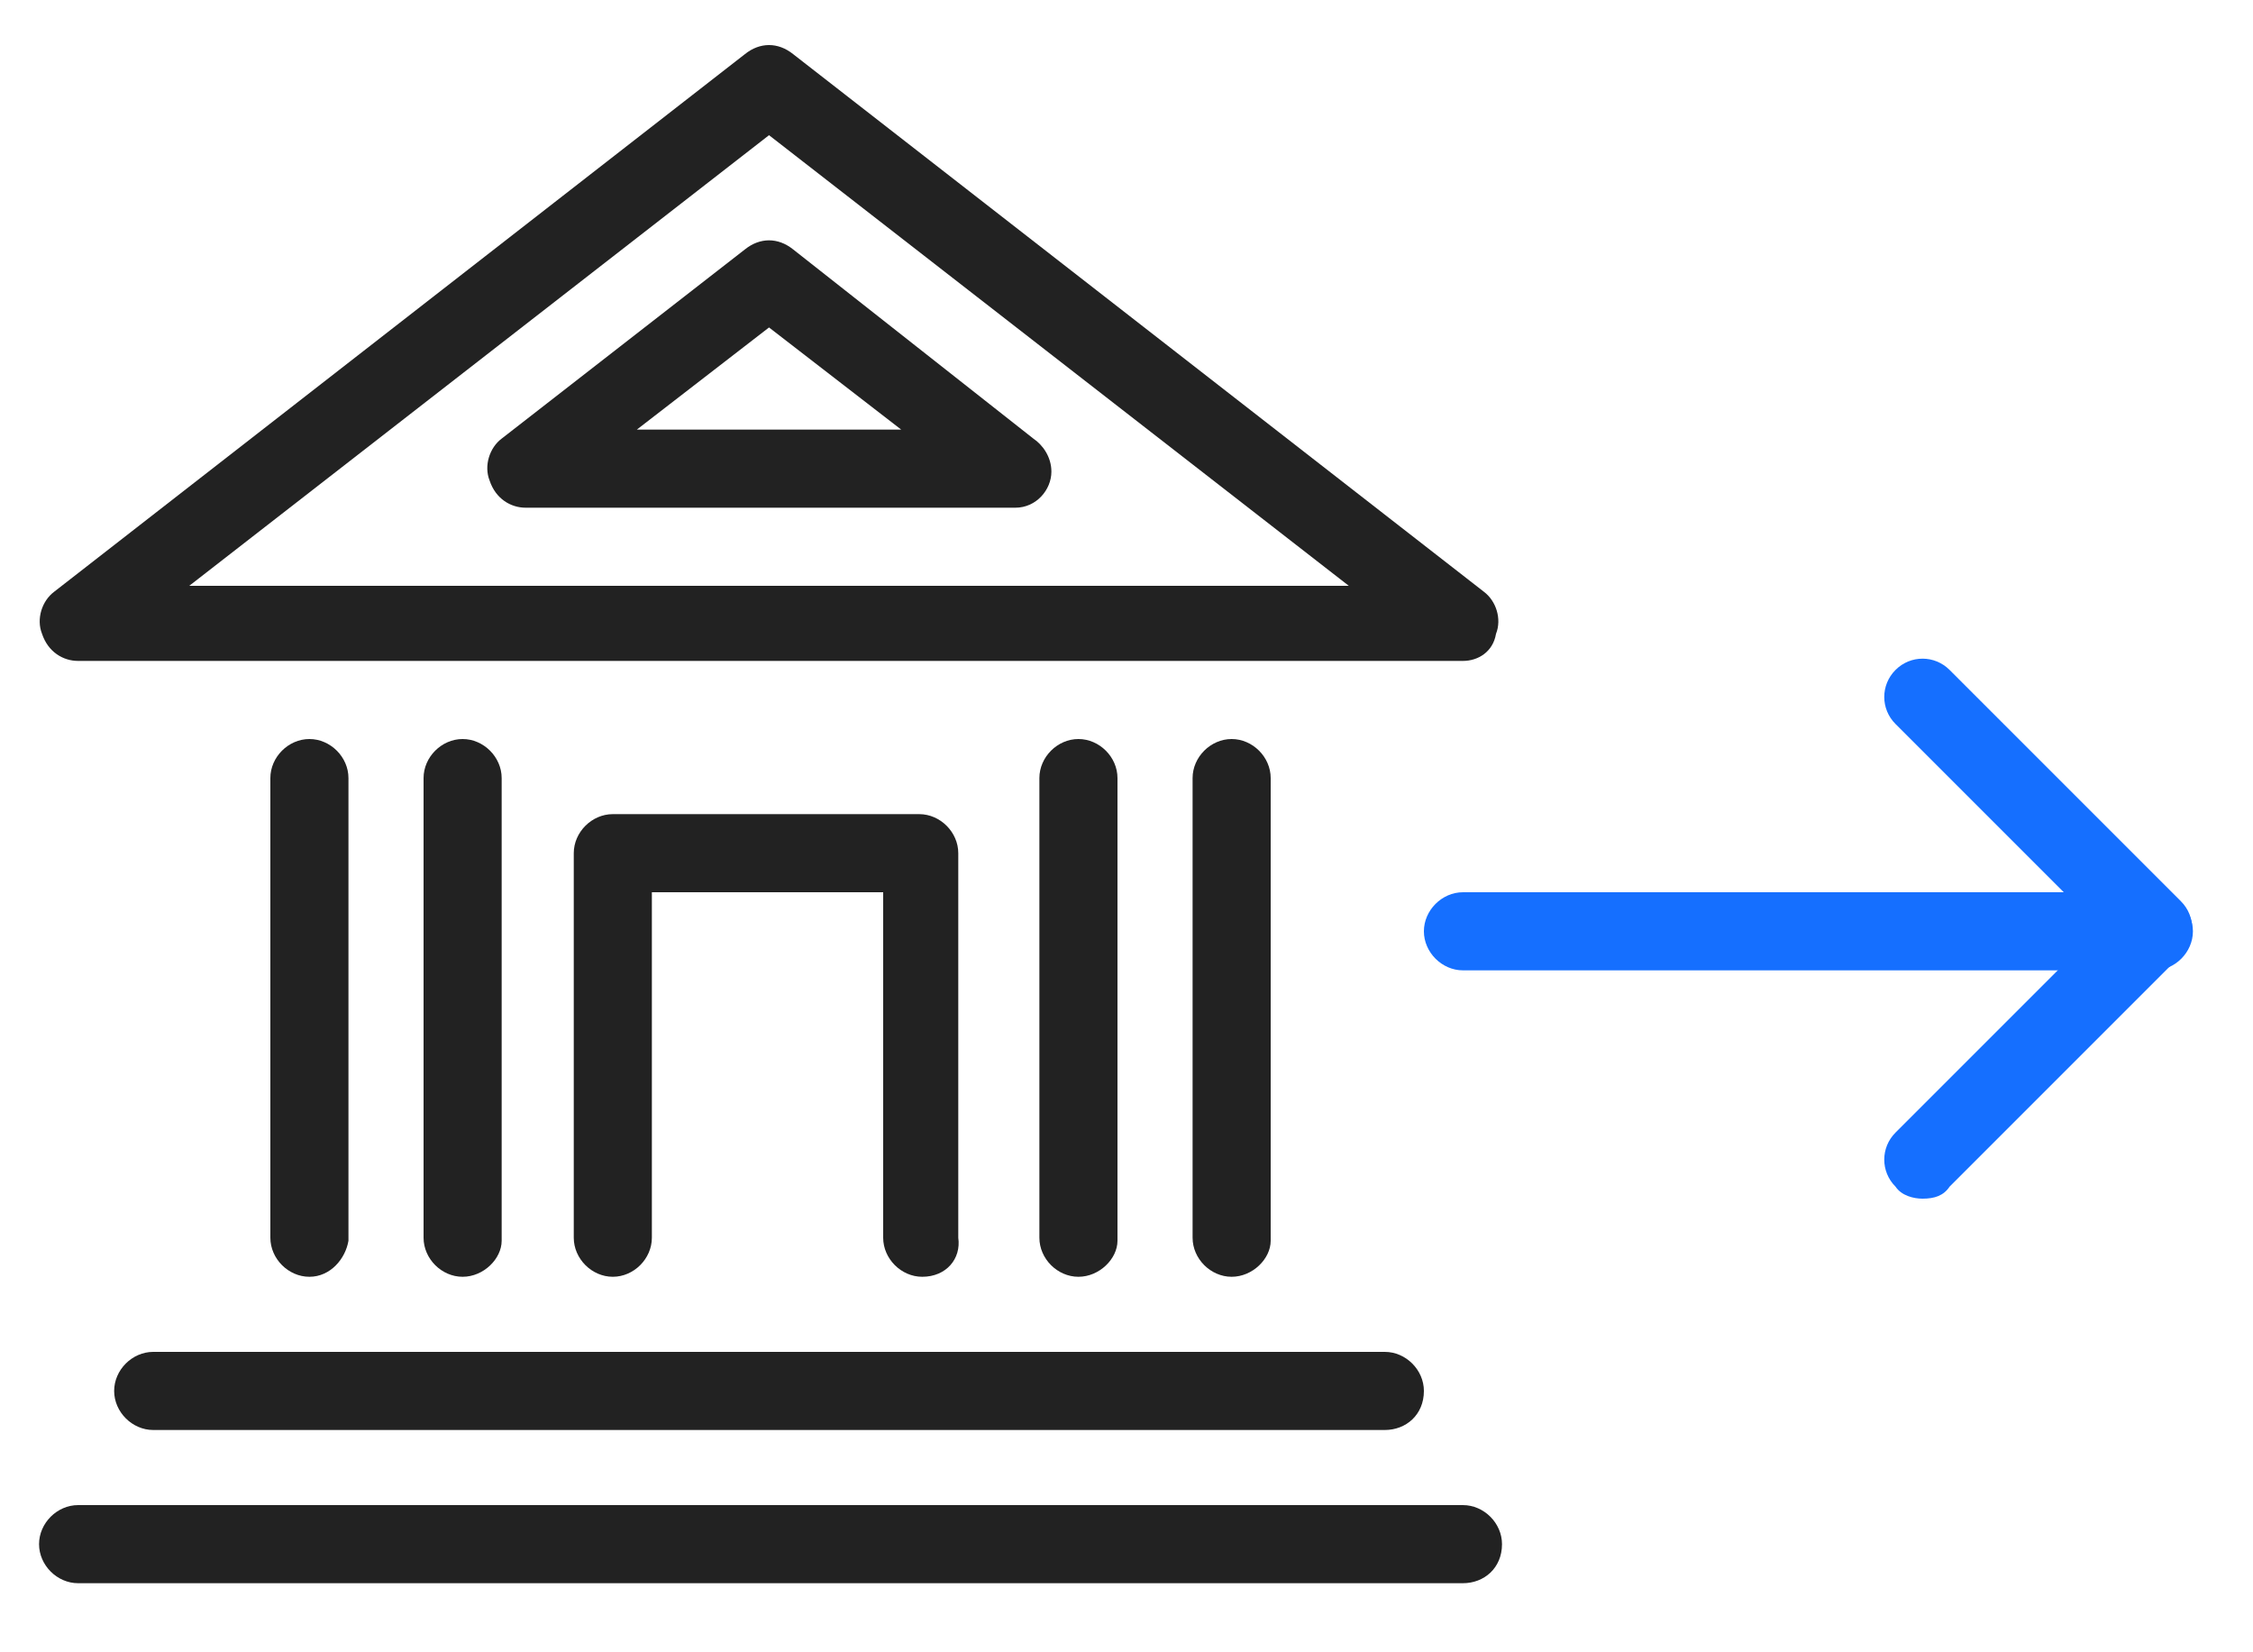
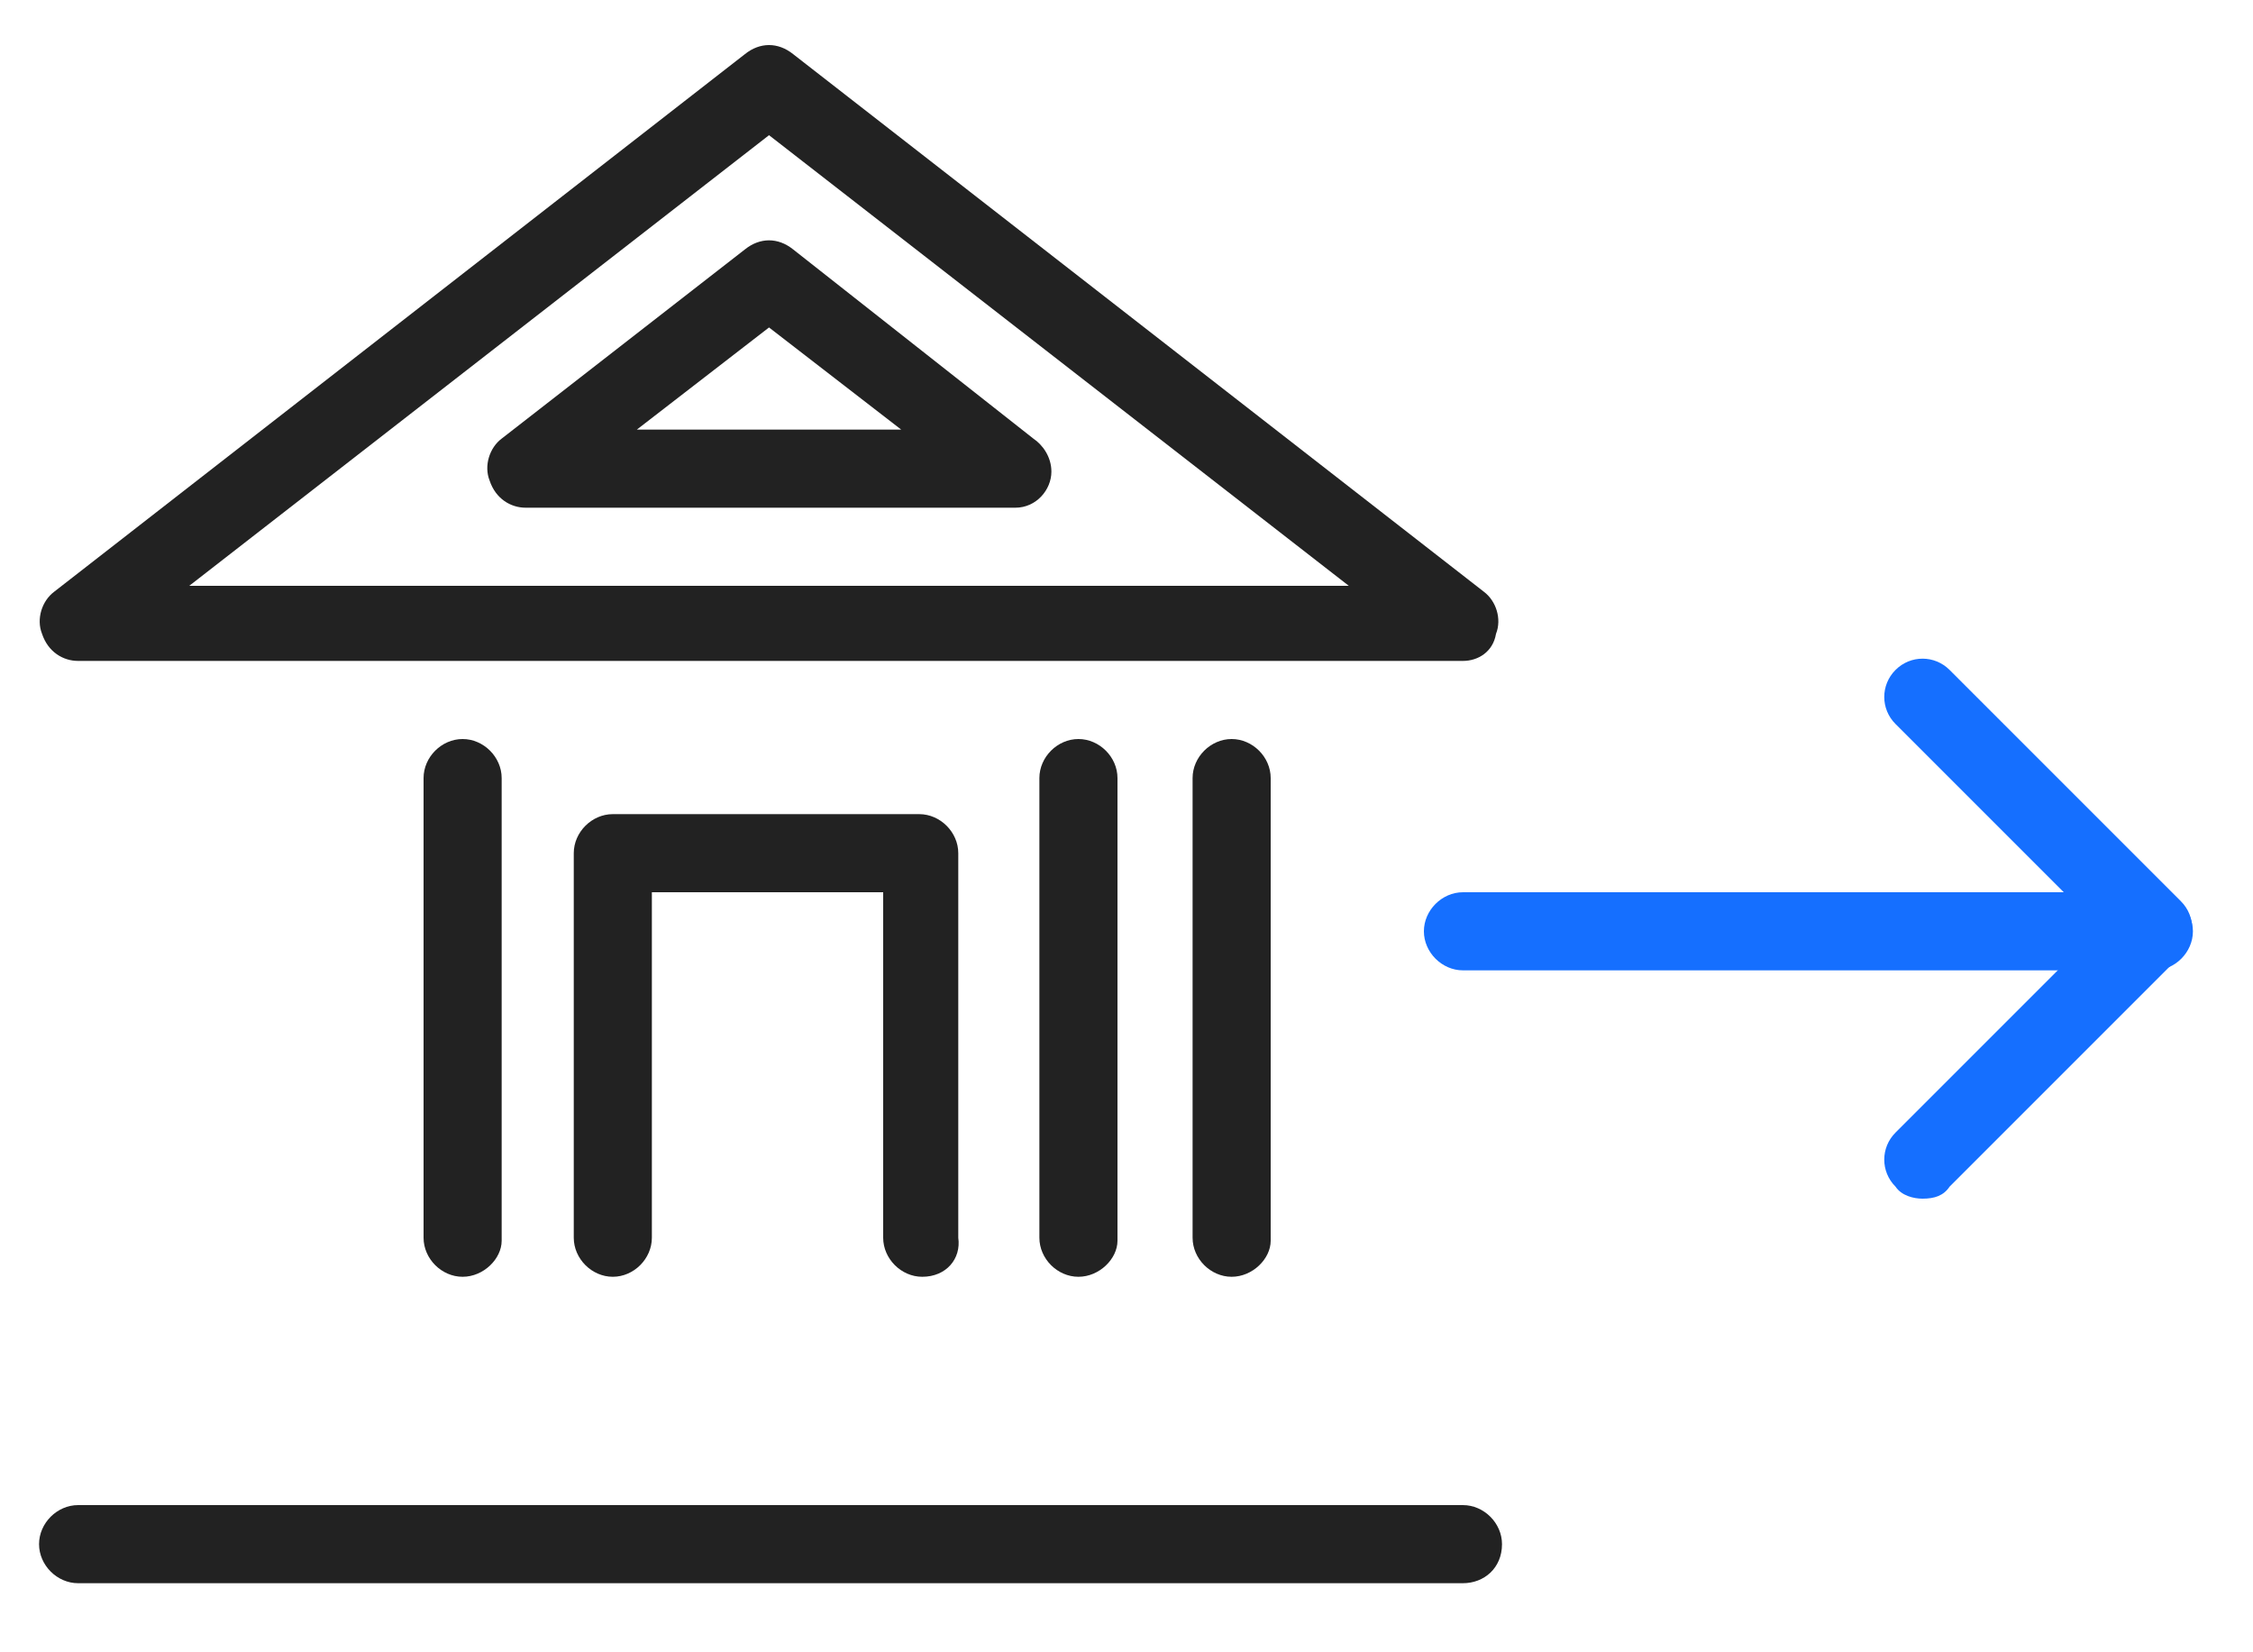
<svg xmlns="http://www.w3.org/2000/svg" version="1.1" id="Layer_1" x="0px" y="0px" viewBox="0 0 75 55" style="enable-background:new 0 0 75 55;" xml:space="preserve">
  <style type="text/css">
	.st0{fill:#222222;}
	.st1{fill:#156FFF;}
</style>
  <g>
    <g>
      <path class="st0" d="M48.7,22H2.6c-0.5,0-1-0.3-1.2-0.9c-0.2-0.5,0-1.1,0.4-1.4l23-17.9c0.5-0.4,1.1-0.4,1.6,0l23,17.9    c0.4,0.3,0.6,0.9,0.4,1.4C49.7,21.7,49.2,22,48.7,22z M6.3,19.5h38.6l-19.3-15L6.3,19.5z" />
    </g>
    <g>
      <path class="st0" d="M33.8,16.9C33.7,16.9,33.7,16.9,33.8,16.9H17.5c-0.5,0-1-0.3-1.2-0.9c-0.2-0.5,0-1.1,0.4-1.4l8.1-6.3    c0.5-0.4,1.1-0.4,1.6,0l8,6.3c0.3,0.2,0.6,0.6,0.6,1.1C35,16.3,34.5,16.9,33.8,16.9z M21.2,14.3H30l-4.4-3.4L21.2,14.3z" />
    </g>
    <g>
      <path class="st0" d="M48.7,52.7H2.6c-0.7,0-1.3-0.6-1.3-1.3c0-0.7,0.6-1.3,1.3-1.3h46.1c0.7,0,1.3,0.6,1.3,1.3    C50,52.2,49.4,52.7,48.7,52.7z" />
    </g>
    <g>
-       <path class="st0" d="M46.1,47.6h-41c-0.7,0-1.3-0.6-1.3-1.3c0-0.7,0.6-1.3,1.3-1.3h41c0.7,0,1.3,0.6,1.3,1.3    C47.4,47.1,46.8,47.6,46.1,47.6z" />
-     </g>
+       </g>
    <g>
      <path class="st0" d="M30.7,42.5c-0.7,0-1.3-0.6-1.3-1.3V29.7h-7.7v11.5c0,0.7-0.6,1.3-1.3,1.3s-1.3-0.6-1.3-1.3V28.4    c0-0.7,0.6-1.3,1.3-1.3h10.2c0.7,0,1.3,0.6,1.3,1.3v12.8C32,41.9,31.5,42.5,30.7,42.5z" />
    </g>
    <g>
      <path class="st0" d="M35.9,42.5c-0.7,0-1.3-0.6-1.3-1.3V25.9c0-0.7,0.6-1.3,1.3-1.3c0.7,0,1.3,0.6,1.3,1.3v15.4    C37.2,41.9,36.6,42.5,35.9,42.5z" />
    </g>
    <g>
      <path class="st0" d="M41,42.5c-0.7,0-1.3-0.6-1.3-1.3V25.9c0-0.7,0.6-1.3,1.3-1.3c0.7,0,1.3,0.6,1.3,1.3v15.4    C42.3,41.9,41.7,42.5,41,42.5z" />
    </g>
    <g>
-       <path class="st0" d="M10.3,42.5c-0.7,0-1.3-0.6-1.3-1.3V25.9c0-0.7,0.6-1.3,1.3-1.3s1.3,0.6,1.3,1.3v15.4    C11.5,41.9,11,42.5,10.3,42.5z" />
-     </g>
+       </g>
    <g>
      <path class="st0" d="M15.4,42.5c-0.7,0-1.3-0.6-1.3-1.3V25.9c0-0.7,0.6-1.3,1.3-1.3s1.3,0.6,1.3,1.3v15.4    C16.7,41.9,16.1,42.5,15.4,42.5z" />
    </g>
    <g>
      <path class="st1" d="M64,39.9c-0.3,0-0.7-0.1-0.9-0.4c-0.5-0.5-0.5-1.3,0-1.8l6.8-6.8l-6.8-6.8c-0.5-0.5-0.5-1.3,0-1.8    c0.5-0.5,1.3-0.5,1.8,0l7.7,7.7c0.5,0.5,0.5,1.3,0,1.8l-7.7,7.7C64.7,39.8,64.4,39.9,64,39.9z" />
    </g>
    <g>
      <path class="st1" d="M71.7,32.3h-23c-0.7,0-1.3-0.6-1.3-1.3s0.6-1.3,1.3-1.3h23c0.7,0,1.3,0.6,1.3,1.3S72.4,32.3,71.7,32.3z" />
    </g>
  </g>
</svg>